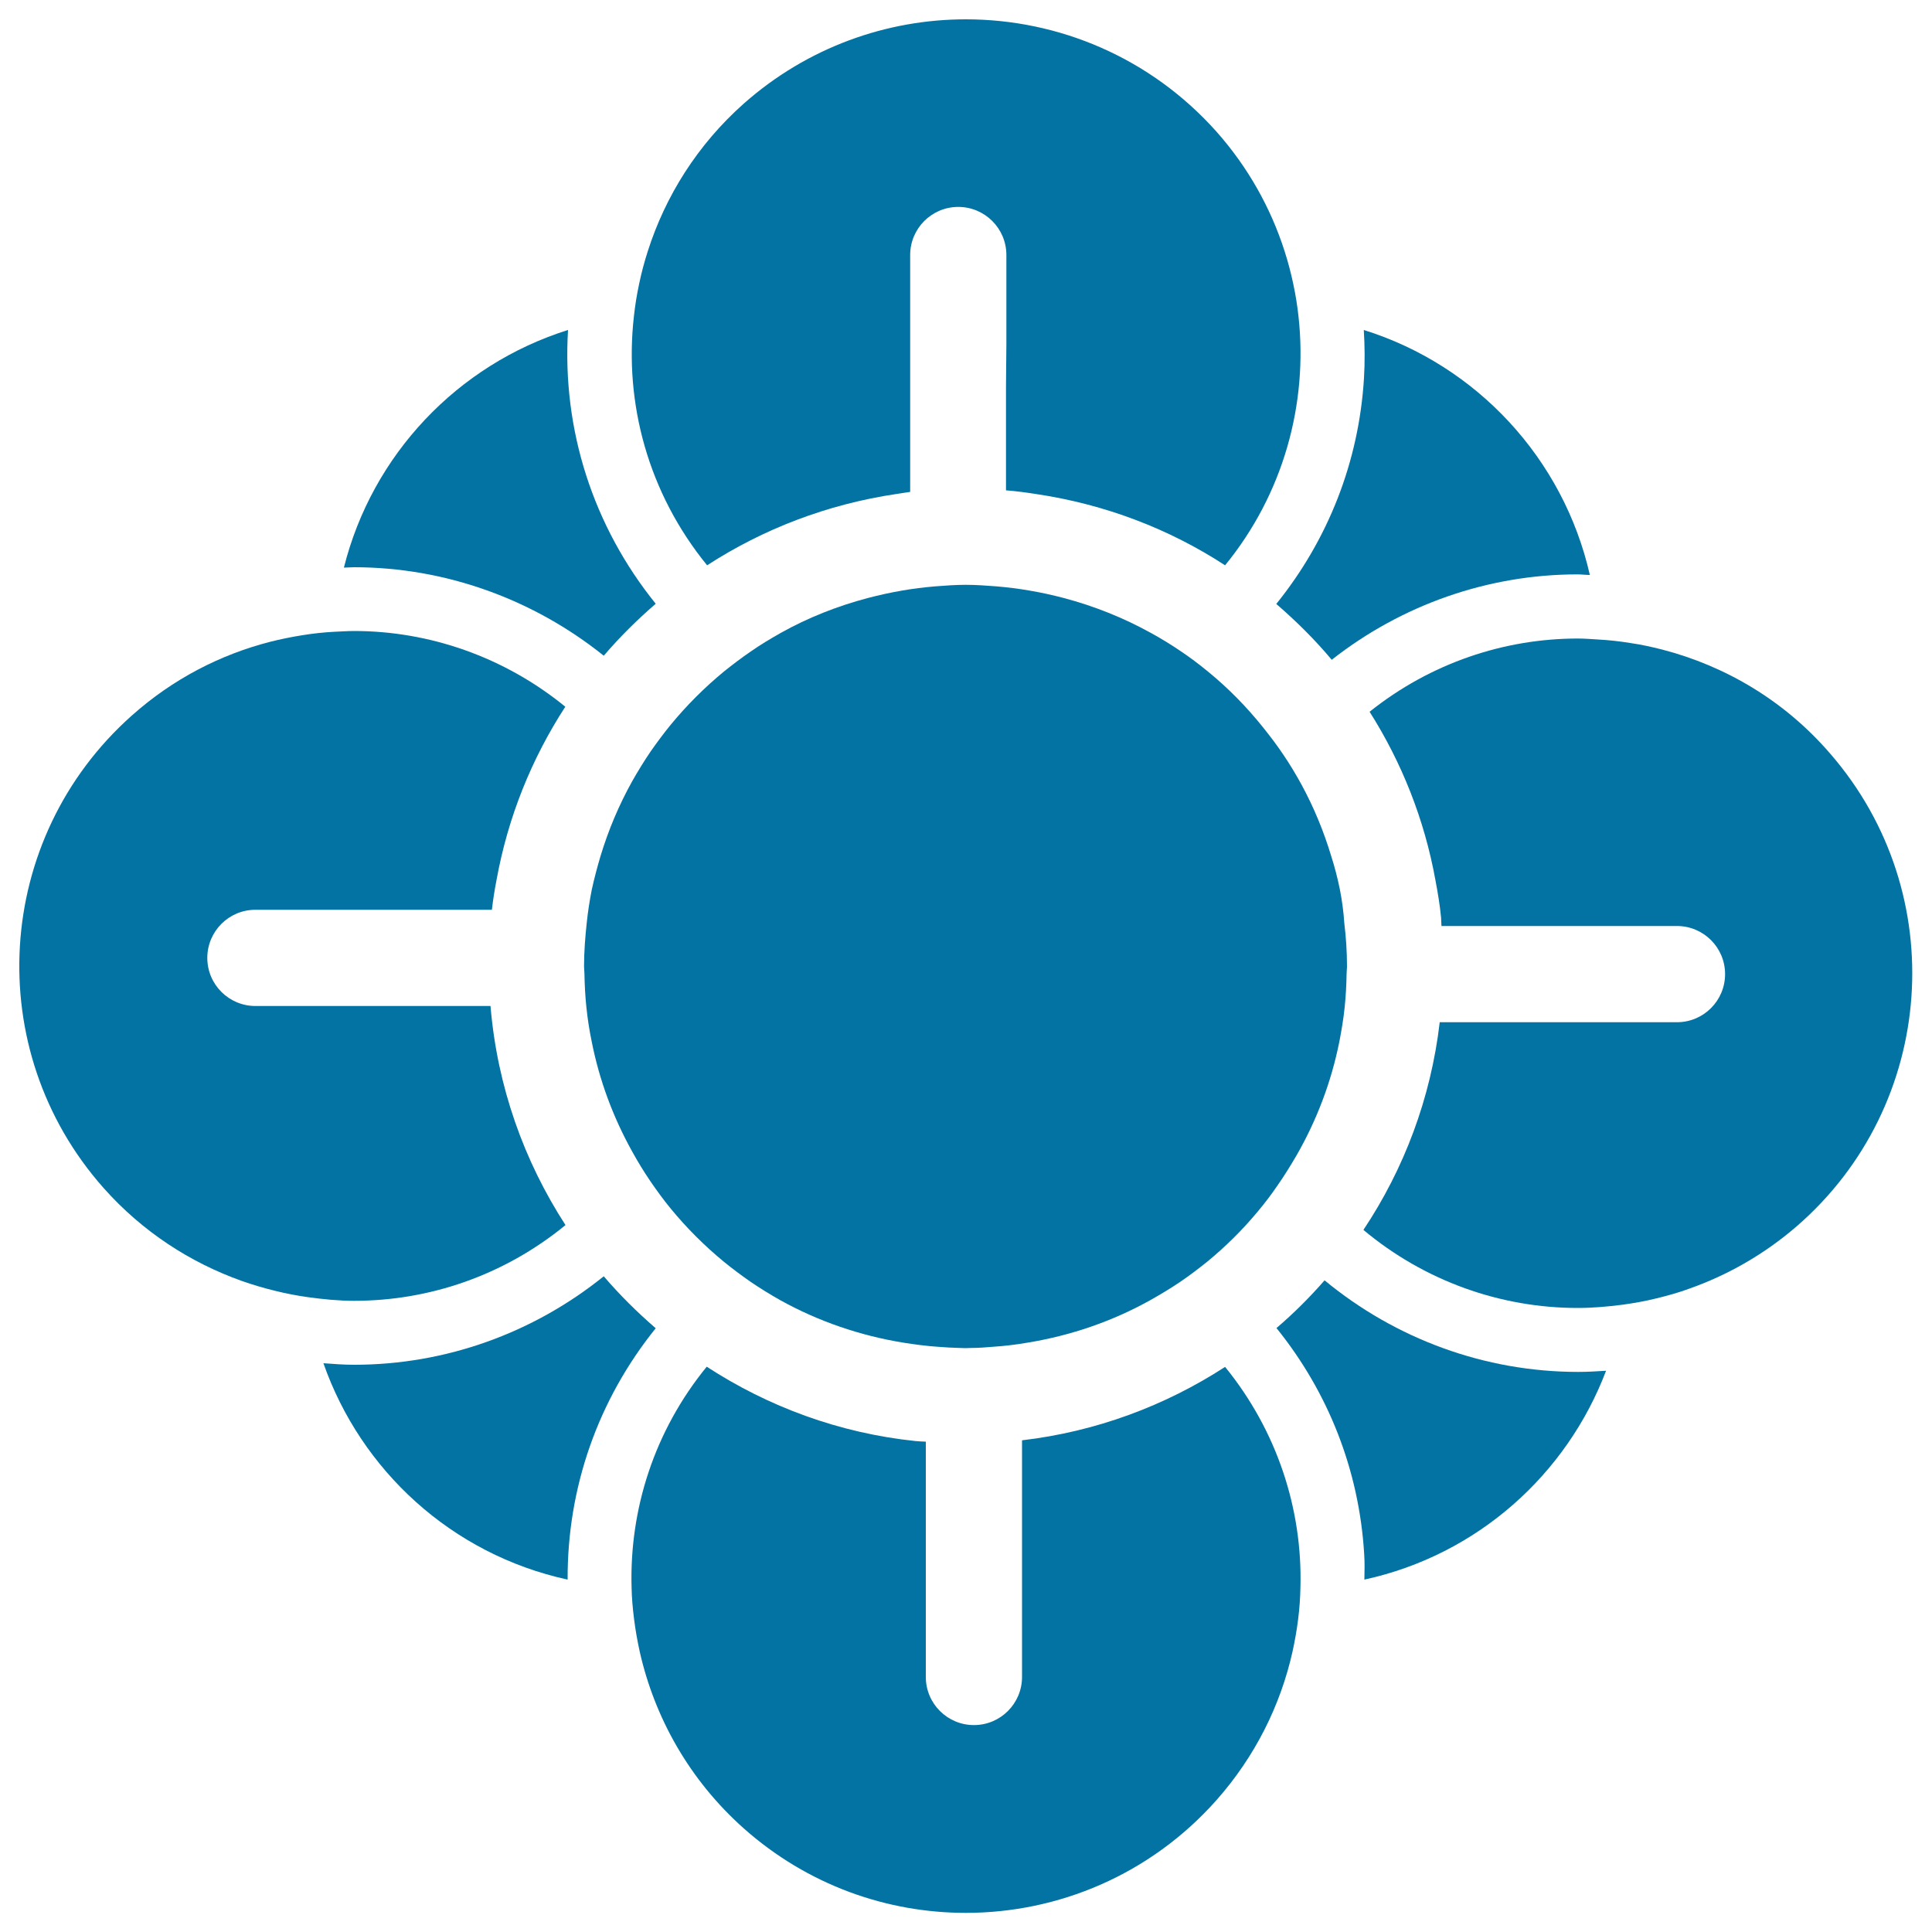
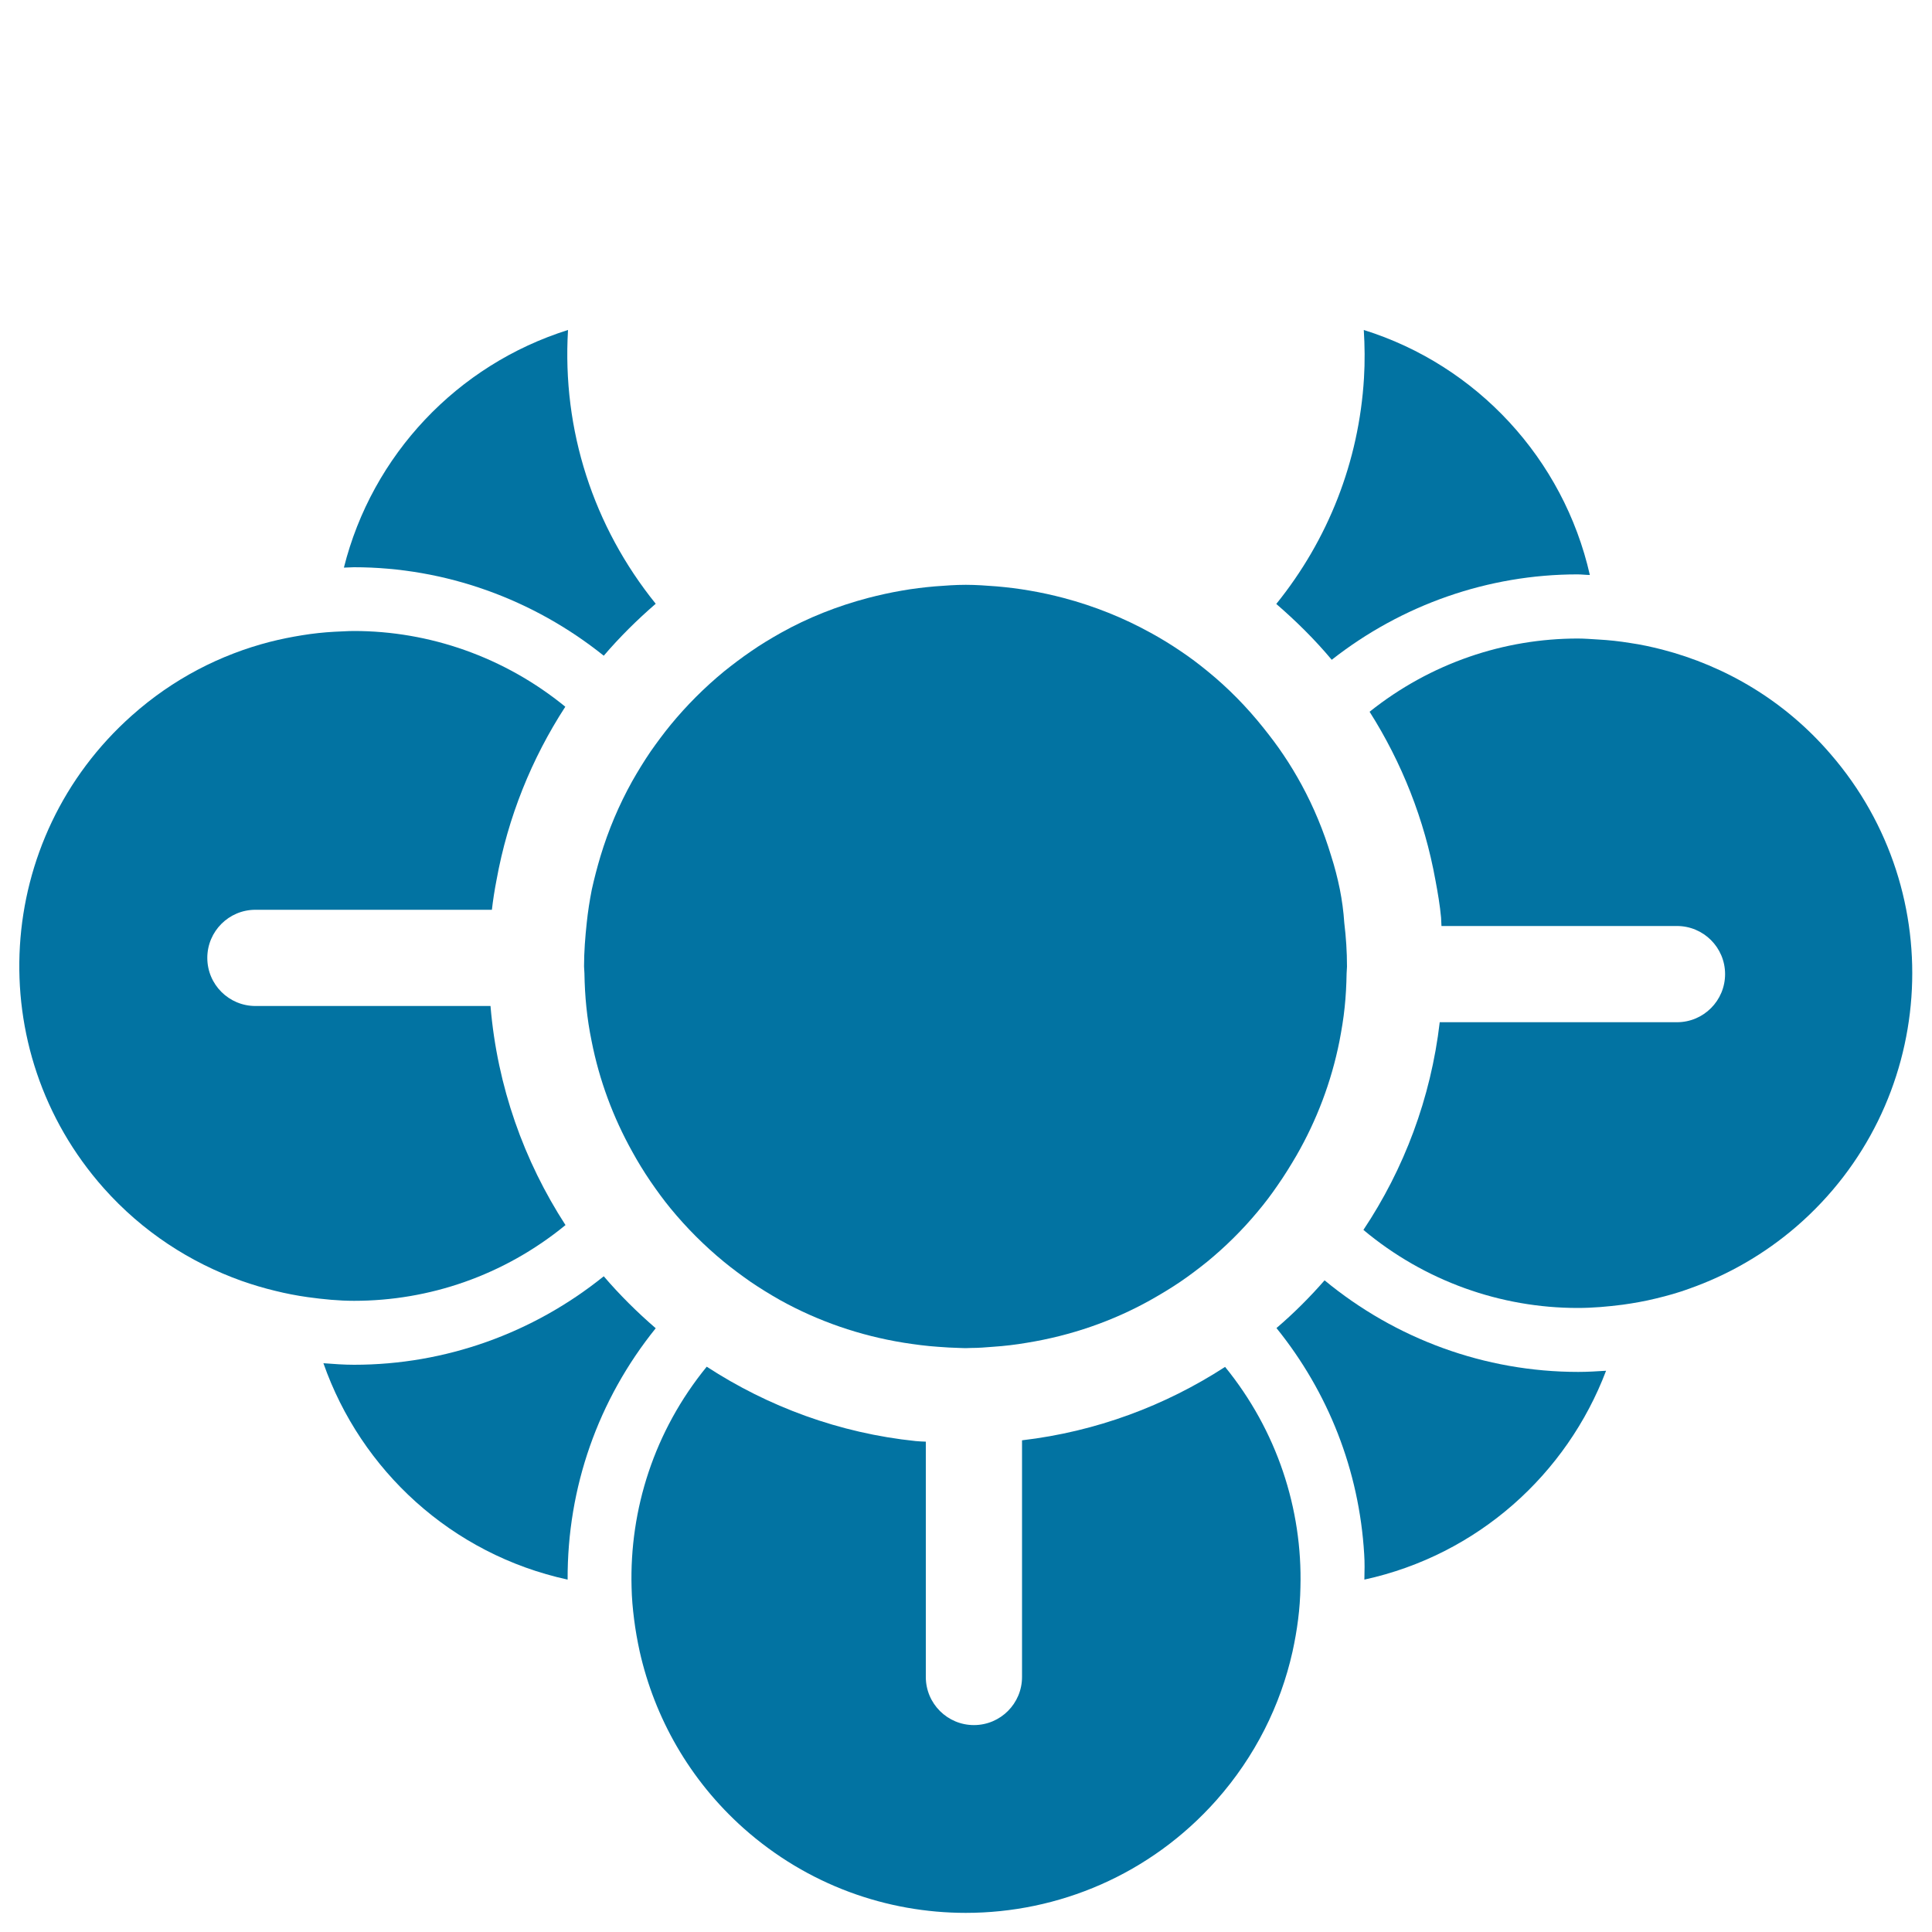
<svg xmlns="http://www.w3.org/2000/svg" viewBox="0 0 1000 1000" style="fill:#0273a2">
  <title>Flower Top View SVG icon</title>
  <g>
    <g>
      <path d="M294,170.8c-57.3,18-101.4,64.7-116,123c1.7,0,3.4-0.2,5.2-0.2c47.4,0,92.9,16.6,129.3,45.8c8.3-9.7,17.3-18.6,26.9-26.9c-32.3-40-48.5-89.9-45.4-141.6C294,170.9,294,170.9,294,170.8z" />
      <path d="M339.4,687.5c-9.6-8.3-18.6-17.2-26.9-26.9c-36.6,29.5-82,45.8-129.2,45.8c-5.3,0-10.6-0.4-15.9-0.8c19.4,55.4,66.3,98.9,126.4,112C293.6,770,309.5,724.6,339.4,687.5z" />
      <path d="M159.3,671.4c8,1.1,16,1.9,24,1.9c38.7,0,77.4-13,109.4-39.2c-21.5-33.2-35.3-71.7-38.8-113.2c0-0.1,0-0.1,0-0.2h-0.4h-39.5h-23.3h-21.8h-36.7c-13.7,0-24.9-11.1-24.9-24.9c0-13.7,11.1-24.9,24.9-24.9h57.2H212h13.6h11.7h17.3c0.6-5.2,1.4-10.3,2.4-15.4c5.9-32.6,18.2-62.9,35.6-89.7c-31.6-25.8-70.4-39.2-109.4-39.2c-3.4,0-6.8,0.3-10.2,0.4c-5.5,0.3-11.1,0.9-16.6,1.8c-5.6,0.9-11.1,2-16.6,3.4c-25.7,6.6-50.3,19.2-71.5,38.1C-3.3,433.9-9.9,543.4,53.7,615c20.1,22.6,44.8,38.5,71.4,48c5.7,2,11.4,3.7,17.2,5.1C147.9,669.5,153.6,670.6,159.3,671.4z" />
      <path d="M822.9,297.6c-13.6-60-58.4-108.5-117-126.8c0.5,8.2,0.6,16.5,0.1,24.8c-2.6,43.4-18.6,83.8-45.4,117c10.3,8.9,20,18.5,28.7,28.9c36.3-28.5,81-44.2,127.2-44.2C818.7,297.3,820.8,297.6,822.9,297.6z" />
      <path d="M685.6,662.7c-7.7,8.8-16,17.1-24.9,24.7c26.8,33.2,42.8,73.6,45.4,117c0.3,4.4,0.2,8.8,0.1,13.2C764.9,804.8,811,763,831.3,709.5c-4.8,0.3-9.6,0.6-14.4,0.6C768.5,710.1,722.3,693,685.6,662.7z" />
      <path d="M385,946.4c33,29.3,74,43.7,114.9,43.7c47.8,0,95.4-19.7,129.7-58.3c20.1-22.7,33.2-49.2,39.4-76.9c1.2-5.5,2.2-11.1,2.9-16.7c0.7-5.5,1.1-11.1,1.2-16.6c1.1-40.6-12.2-81.2-39-114.1c-31,20.1-66.7,33.5-105.1,38v4.7v26.1v23.4v68.3c0,13.7-11.1,24.9-24.9,24.9c-13.7,0-24.9-11.1-24.9-24.9v-76.3v-25v-20.5c-1.7-0.1-3.5-0.1-5.2-0.3c-39.6-4.1-76.4-17.8-108.2-38.5c-27.2,33.3-40,73.9-38.9,114.1c0.1,5.6,0.6,11.1,1.3,16.6c0.7,5.6,1.7,11.2,2.9,16.7C338.8,889,356.8,921.3,385,946.4z" />
      <path d="M860.3,336.2c-5.5-1.4-11-2.6-16.6-3.4c-5.5-0.9-11-1.5-16.6-1.8c-3.5-0.2-6.9-0.5-10.4-0.5c-38,0-76.1,12.6-107.8,37.9c16.6,26.2,28.4,55.7,34.1,87.3c1.2,6.4,2.3,12.8,2.9,19.3c0.1,1.4,0.1,2.9,0.2,4.3h5.2h3.8h23.7h8.2H803h65c13.7,0,24.9,11.1,24.9,24.9c0,13.7-11.1,24.9-24.9,24.9h-30.8h-20.7h-21.9h-49.4c-4.6,39.4-18.5,76-39.5,107.5c31.8,26.6,71.2,40.4,110.9,40.4c7.8,0,15.6-0.7,23.4-1.7c5.7-0.8,11.4-1.8,17.1-3.2c5.8-1.4,11.6-3,17.3-5.1c19.8-7,38.7-17.7,55.6-32.3c72.3-62.7,80.1-172.1,17.5-244.4C923.8,362.7,893.1,344.7,860.3,336.2z" />
-       <path d="M520.7,200.4v25.1v0.4v27.9c5.2,0.4,10.4,1.1,15.5,1.9c35.7,5.3,68.9,18,97.9,36.9c30.1-36.8,43-83.5,38-128.8c-0.6-5.6-1.5-11.2-2.7-16.8c-1.2-5.7-2.7-11.4-4.5-17c-7.1-22.2-18.8-43.3-35.2-61.8C595.4,29.7,547.8,10,499.9,10C459.1,10,418,24.4,385,53.6c-24,21.3-40.6,47.9-49.7,76.4c-1.8,5.6-3.3,11.2-4.5,17c-1.2,5.6-2.1,11.2-2.7,16.8c-5.1,44.9,7.4,91.4,37.9,128.8c29-18.8,62.2-31.6,97.9-36.9c2.4-0.3,4.8-0.8,7.2-1.1v-14.2v-24.1v-23.4v-21.4v-39.5c0-13.7,11.1-24.9,24.9-24.9c13.7,0,24.9,11.1,24.9,24.9v46.1L520.7,200.4L520.7,200.4z" />
      <path d="M693.5,460.3c-1.2-5.9-2.7-11.7-4.5-17.3c-3.9-12.9-9-25.2-15.3-36.8c-2.9-5.3-6-10.5-9.4-15.5c-3.2-4.8-6.7-9.4-10.3-13.9c-8.6-10.8-18.3-20.7-29-29.4c-4.4-3.6-9-7.1-13.8-10.3c-5-3.4-10.2-6.6-15.5-9.5c-14.1-7.8-29.3-13.9-45.2-18.1c-5.7-1.5-11.6-2.8-17.5-3.8c-5.7-1-11.4-1.7-17.2-2.2c-5.3-0.4-10.5-0.8-15.9-0.8c-5.4,0-10.6,0.4-15.9,0.8c-5.8,0.5-11.6,1.2-17.2,2.2c-5.9,1-11.7,2.3-17.5,3.8c-15.9,4.2-31.1,10.2-45.2,18.1c-5.3,3-10.5,6.1-15.5,9.6c-4.7,3.2-9.3,6.7-13.8,10.3c-10.1,8.3-19.4,17.6-27.7,27.7c-3.6,4.4-7,9-10.3,13.7c-3.4,5-6.6,10.2-9.6,15.5c-6.8,12.2-12.3,25.2-16.4,38.8c-1.7,5.7-3.2,11.4-4.5,17.3c-1.1,5.6-2,11.3-2.6,17.1c-0.8,7.4-1.4,15-1.4,22.6c0,1.2,0.2,2.4,0.2,3.6c0.1,5.9,0.4,11.7,1,17.4c0.6,5.9,1.5,11.8,2.7,17.6c4,20.4,11.2,39.6,21,57.2c2.9,5.3,6.1,10.5,9.5,15.5c3.3,4.8,6.7,9.5,10.4,14c8.3,10.1,17.5,19.3,27.6,27.6c4.4,3.6,9,7,13.7,10.3c5,3.4,10.2,6.6,15.5,9.6c19.5,10.8,41,18.3,63.9,22c5.8,0.9,11.7,1.7,17.7,2.1c3.7,0.3,7.4,0.5,11.2,0.6c1,0,2,0.1,3,0.1c1,0,2-0.1,3-0.1c3.8,0,7.5-0.3,11.2-0.6c6-0.4,11.9-1.1,17.7-2.1c22.8-3.7,44.4-11.2,63.9-22.1c5.3-3,10.5-6.1,15.5-9.5c4.7-3.2,9.3-6.7,13.8-10.3c9.5-7.8,18.3-16.5,26.2-26c3.7-4.4,7.1-8.9,10.3-13.6c3.5-5,6.7-10.2,9.8-15.5c10.4-18.1,18-38,22.2-59.1c1.1-5.8,2.1-11.6,2.7-17.6c0.6-5.7,0.9-11.5,1-17.4c0-1.2,0.2-2.4,0.2-3.6c0-7.7-0.5-15.2-1.4-22.6C695.4,471.6,694.6,465.9,693.5,460.3z" />
    </g>
  </g>
</svg>